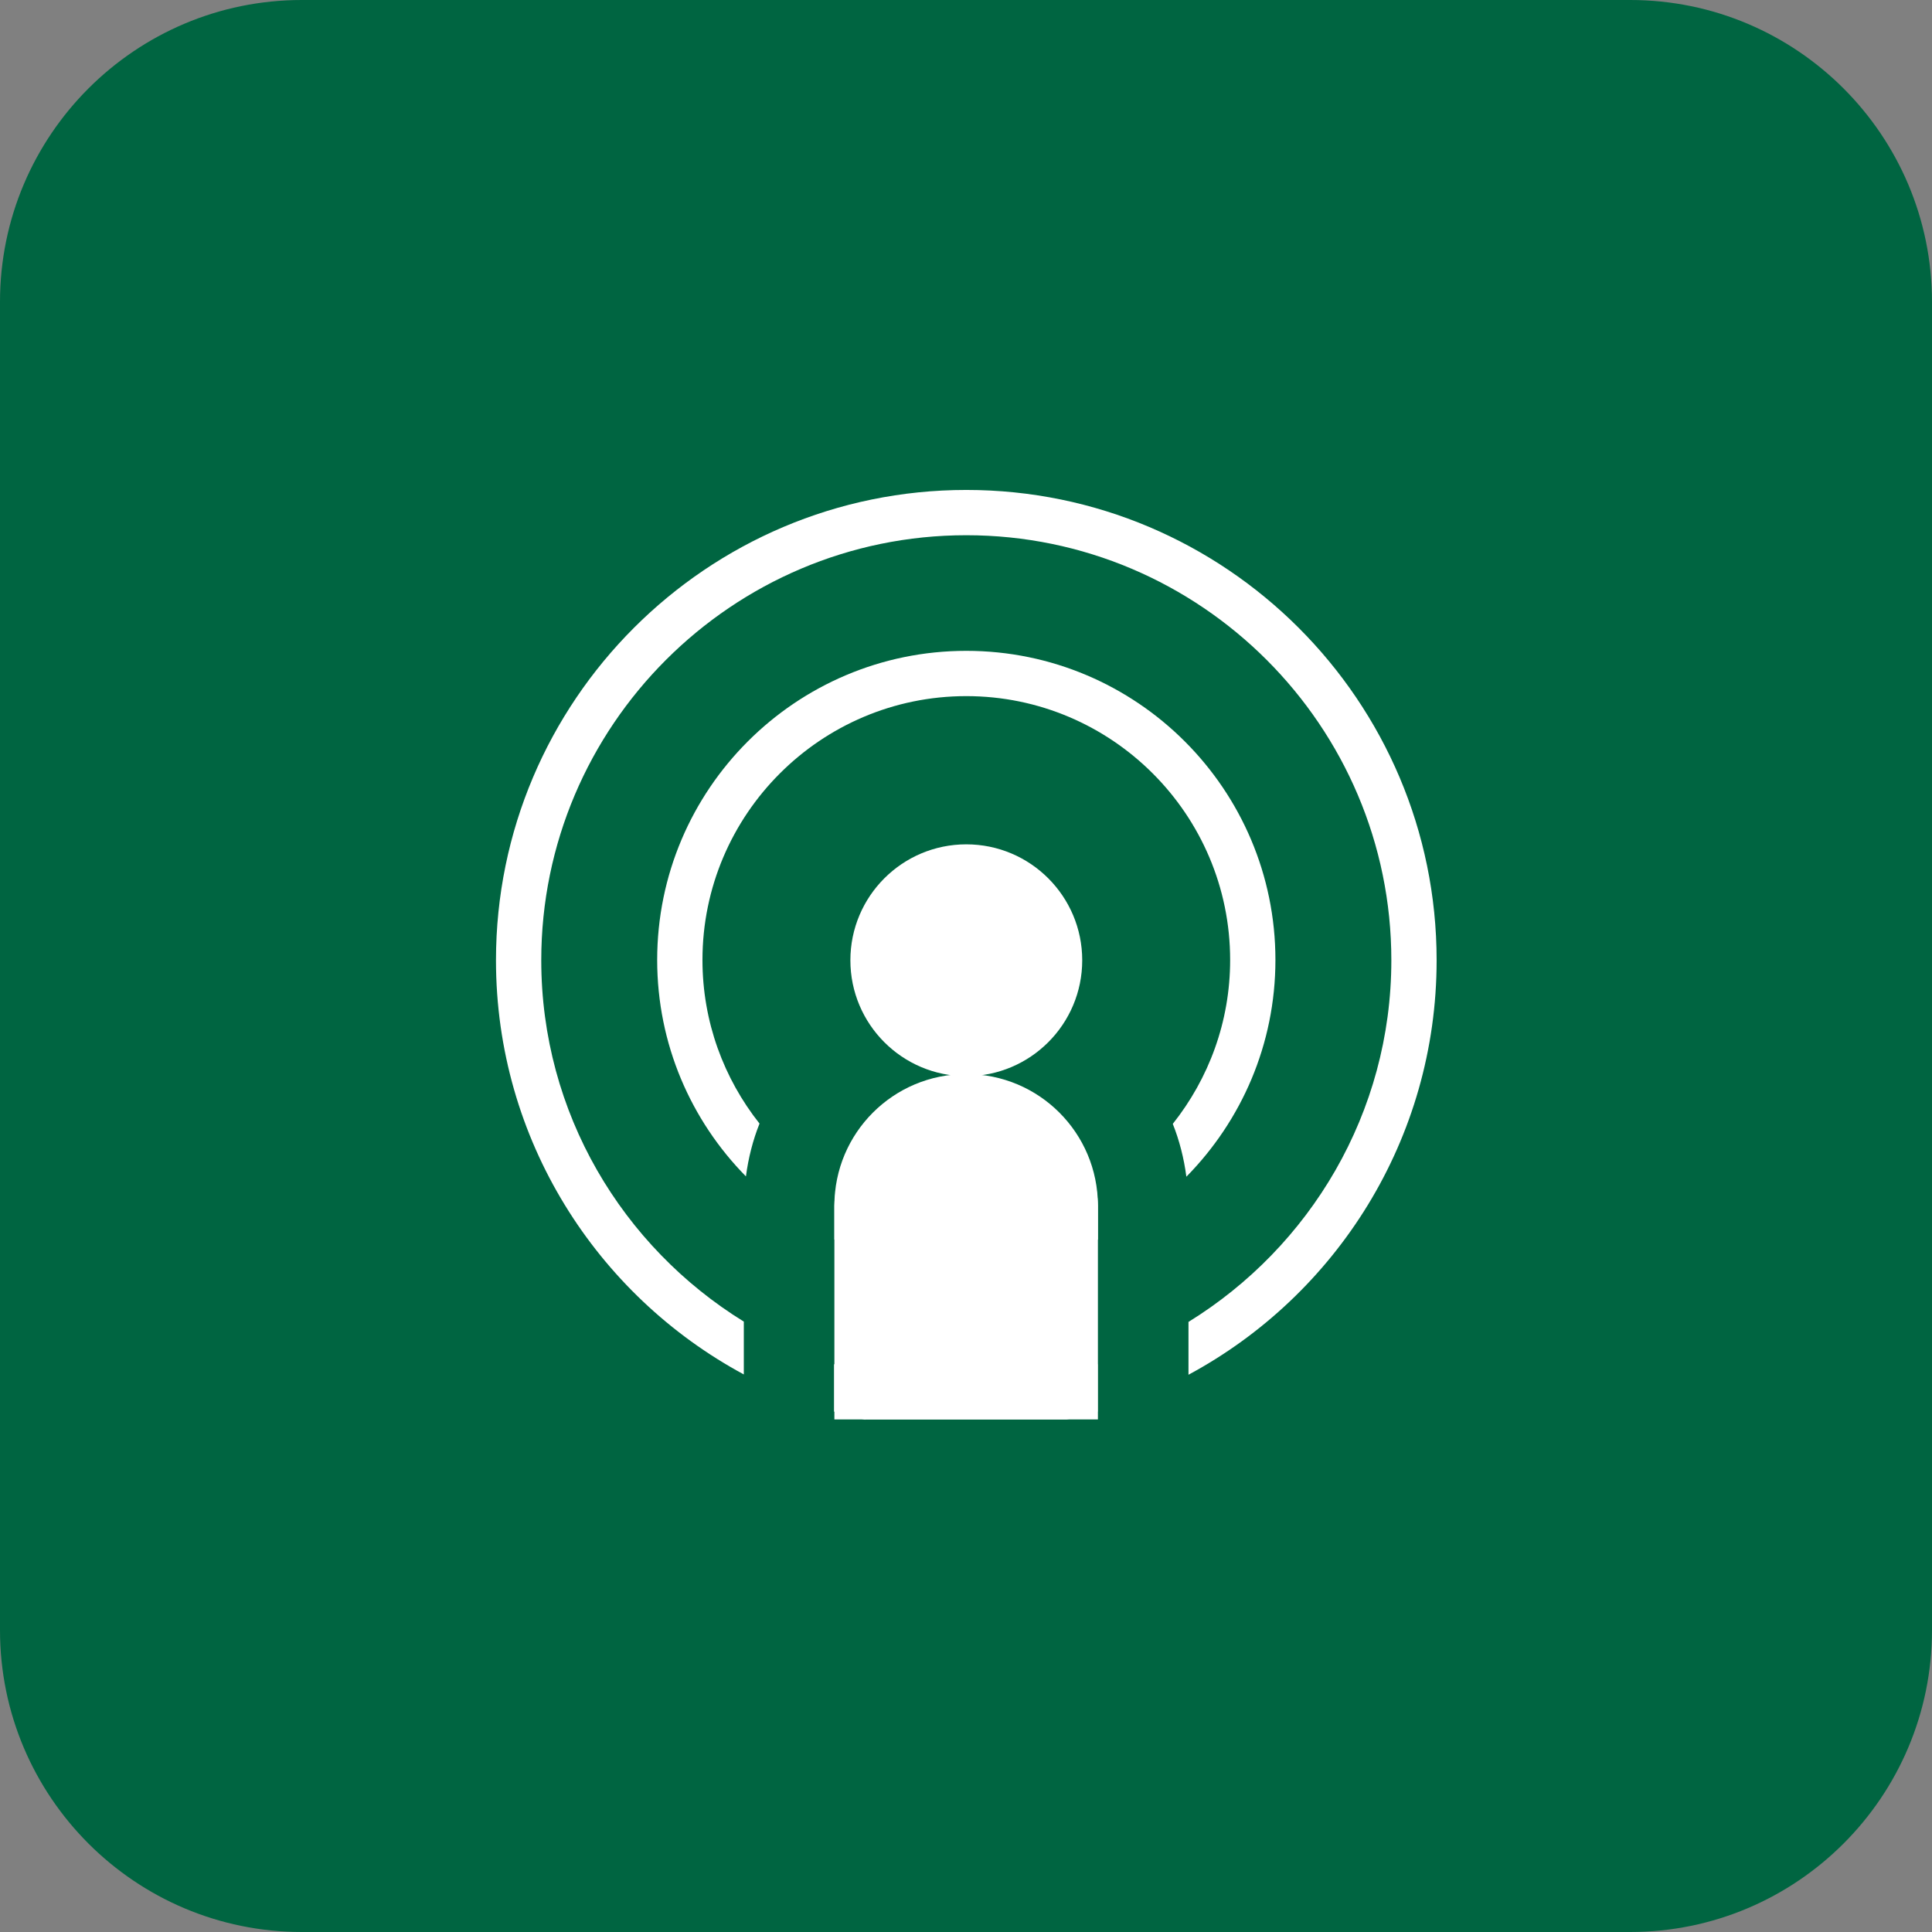
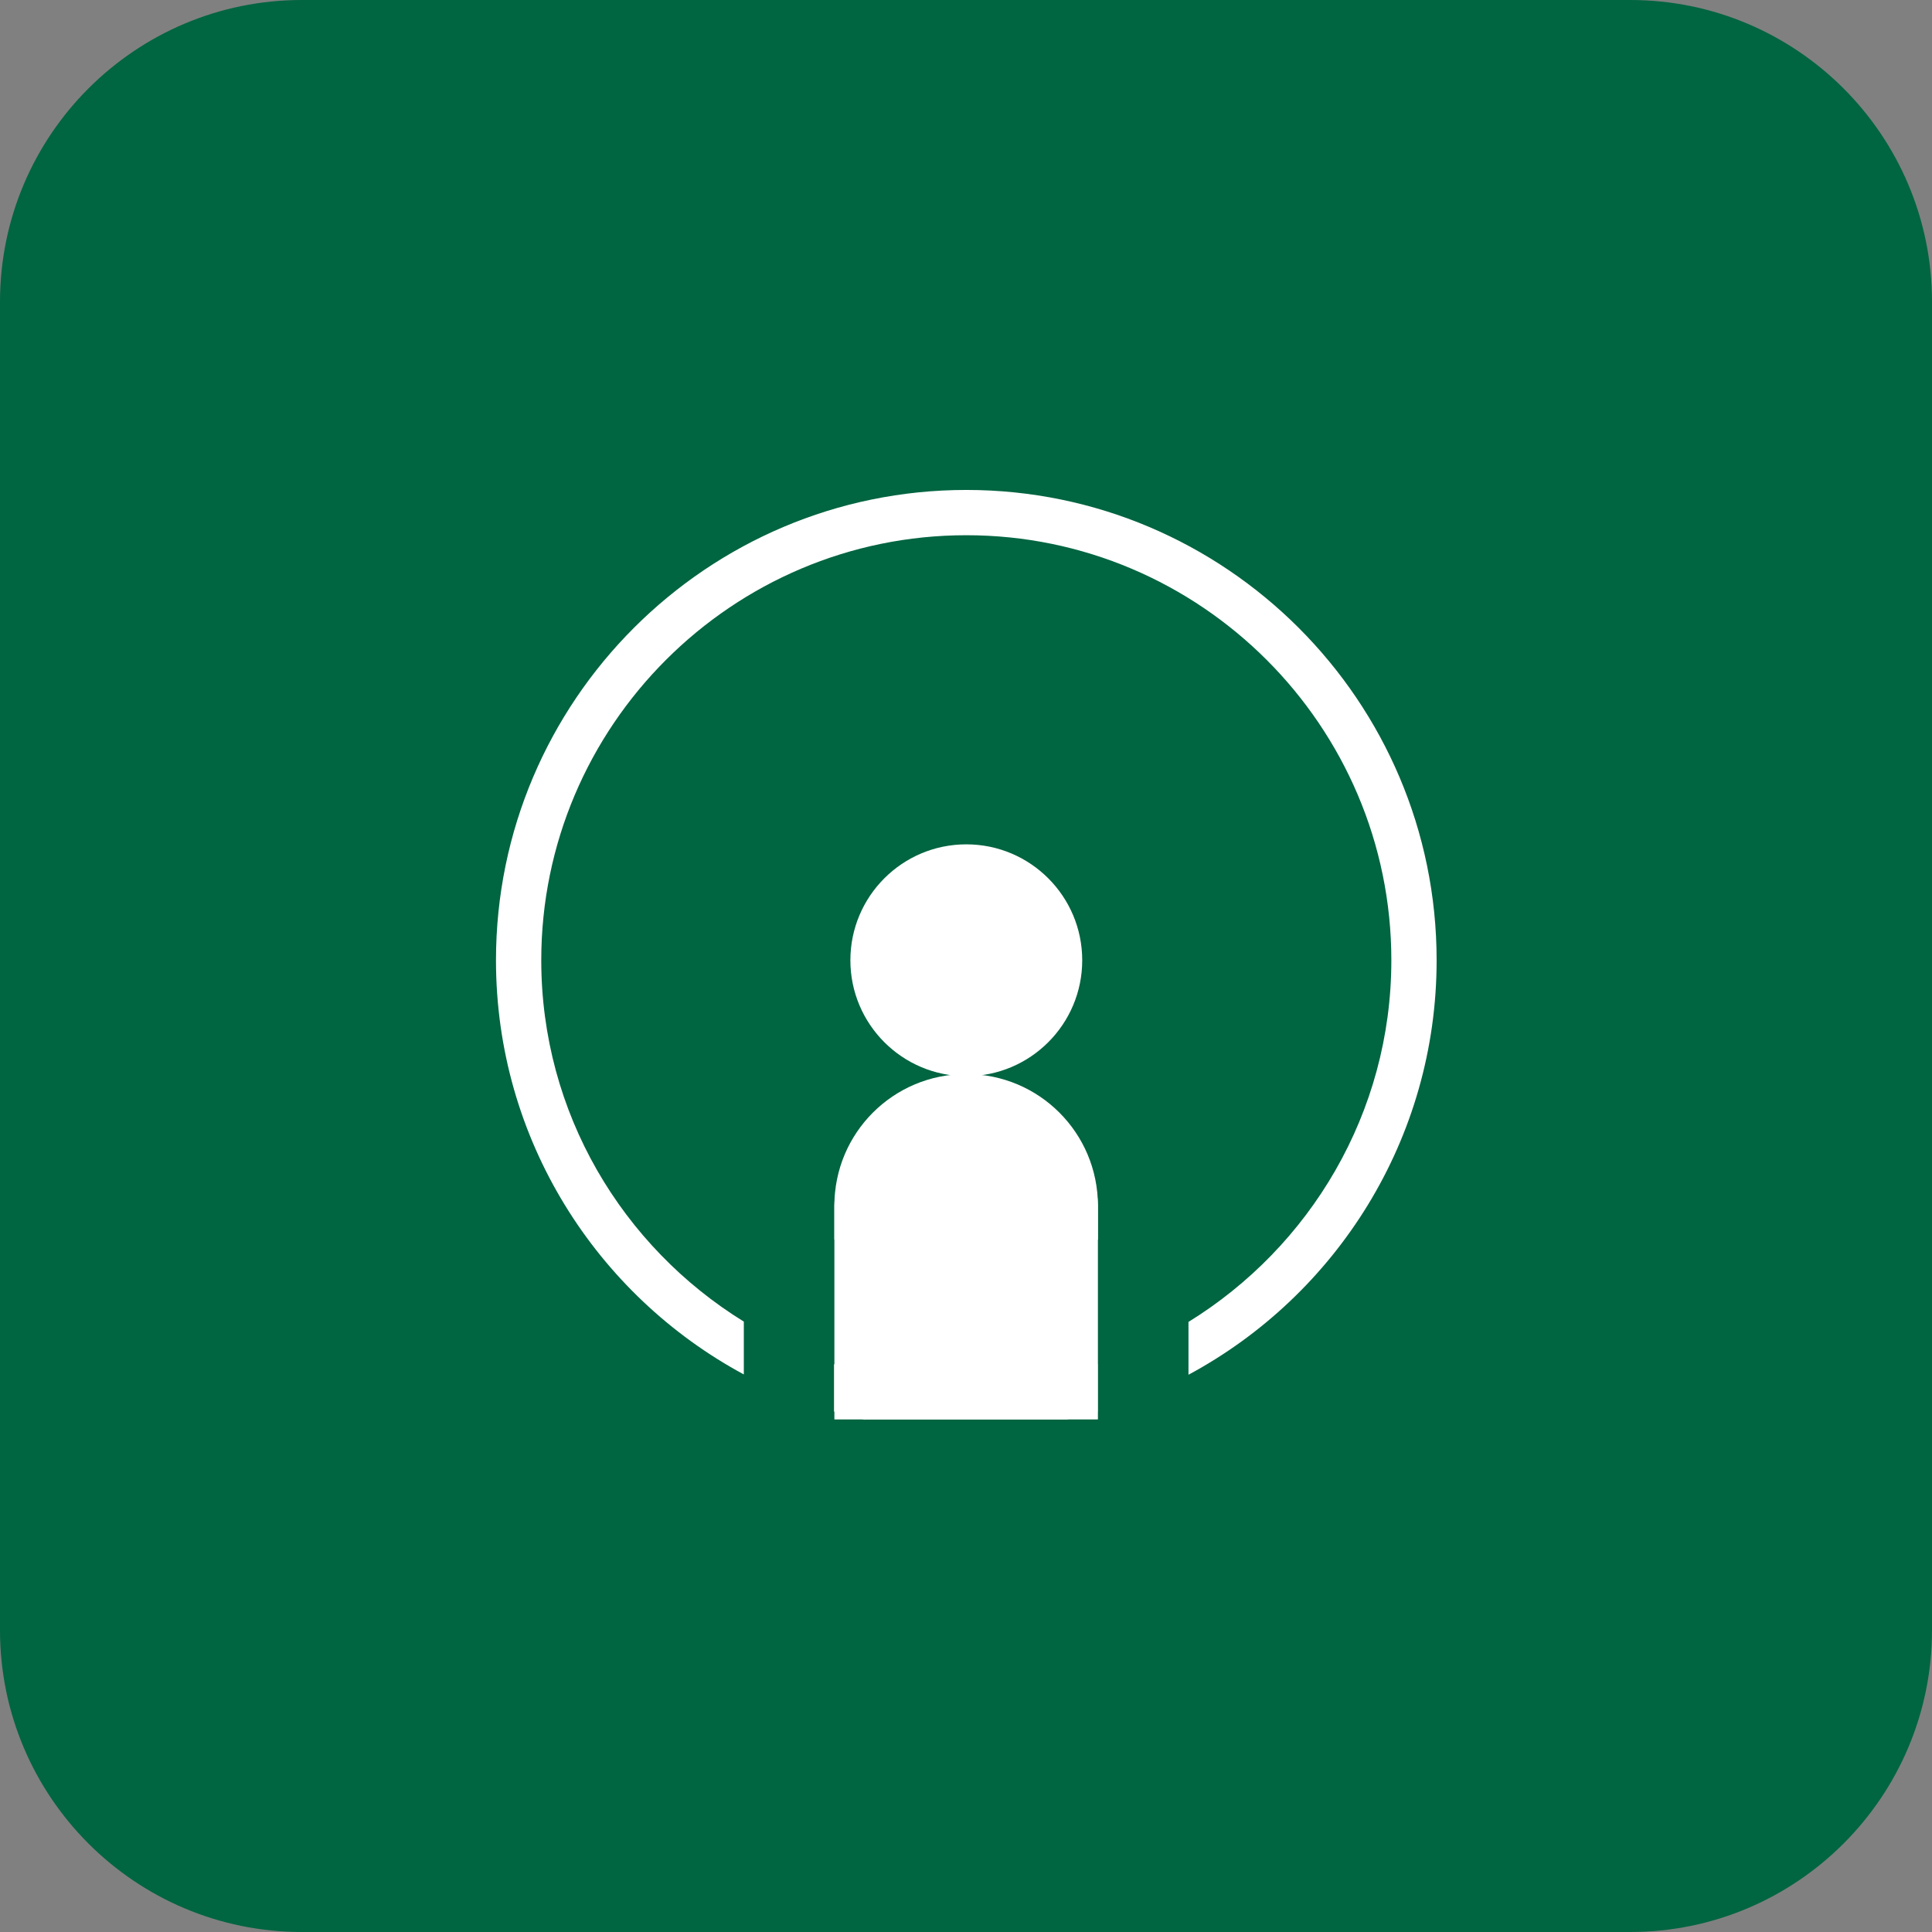
<svg xmlns="http://www.w3.org/2000/svg" width="64" height="64" viewBox="0 0 64 64" fill="none">
  <rect x="0" y="0" width="64" height="64" fill="#808080" stroke="none" />
  <path d="M54 0H10C4.48 0 0 4.48 0 10V54C0 59.52 4.48 64 10 64H54C59.52 64 64 59.52 64 54V10C64 4.48 59.52 0 54 0Z" fill="#006541" />
  <path d="M32 35.58C34.41 35.58 36.36 37.53 36.36 39.94V47.02H27.63V39.94C27.63 37.53 29.58 35.58 31.99 35.58M31.99 32.58C27.93 32.58 24.63 35.88 24.63 39.94V50.02H39.36V39.94C39.36 35.88 36.06 32.58 32 32.58H31.99Z" fill="#006541" />
  <path d="M28.66 47.02H35.34C35.68 46.94 36.02 46.86 36.36 46.76V45.19C34.99 45.64 33.52 45.89 32 45.89C30.48 45.89 29.01 45.64 27.63 45.19V46.76C27.97 46.86 28.31 46.95 28.66 47.03V47.02Z" fill="white" />
  <path d="M32.01 16.23C23.42 16.23 16.43 23.22 16.43 31.81C16.43 37.74 19.76 42.9 24.64 45.53V43.78C20.62 41.3 17.93 36.87 17.93 31.81C17.93 24.05 24.25 17.73 32.01 17.73C39.77 17.73 46.09 24.05 46.09 31.81C46.09 36.87 43.39 41.31 39.37 43.79V45.54C44.26 42.91 47.59 37.74 47.59 31.81C47.59 23.22 40.6 16.23 32.01 16.23Z" fill="white" />
-   <path d="M25.16 37.22C23.98 35.73 23.27 33.85 23.27 31.8C23.27 26.98 27.19 23.06 32.01 23.06C36.83 23.06 40.75 26.98 40.75 31.8C40.75 33.85 40.04 35.73 38.85 37.23C39.07 37.78 39.22 38.37 39.3 38.98C41.12 37.13 42.25 34.6 42.25 31.8C42.25 26.15 37.66 21.56 32.01 21.56C26.36 21.56 21.77 26.15 21.77 31.8C21.77 34.59 22.89 37.12 24.71 38.97C24.79 38.36 24.94 37.77 25.16 37.22Z" fill="white" />
  <path d="M36.37 41.06V39.94C36.37 39.76 36.34 39.58 36.32 39.41C35.05 40.13 33.58 40.55 32.01 40.55C30.44 40.55 28.97 40.13 27.69 39.4C27.67 39.58 27.64 39.75 27.64 39.94V41.06C28.97 41.69 30.45 42.05 32.01 42.05C33.57 42.05 35.05 41.69 36.37 41.06Z" fill="white" />
  <path d="M32.01 35.58H32C29.59 35.58 27.64 37.53 27.64 39.94V47.02H36.37V39.94C36.37 37.53 34.42 35.58 32.01 35.58Z" fill="white" />
  <path d="M32.01 27.97C29.89 27.97 28.17 29.69 28.17 31.81C28.17 33.93 29.89 35.65 32.01 35.65C34.13 35.65 35.85 33.93 35.85 31.81C35.85 29.69 34.13 27.97 32.01 27.97Z" fill="white" />
</svg>